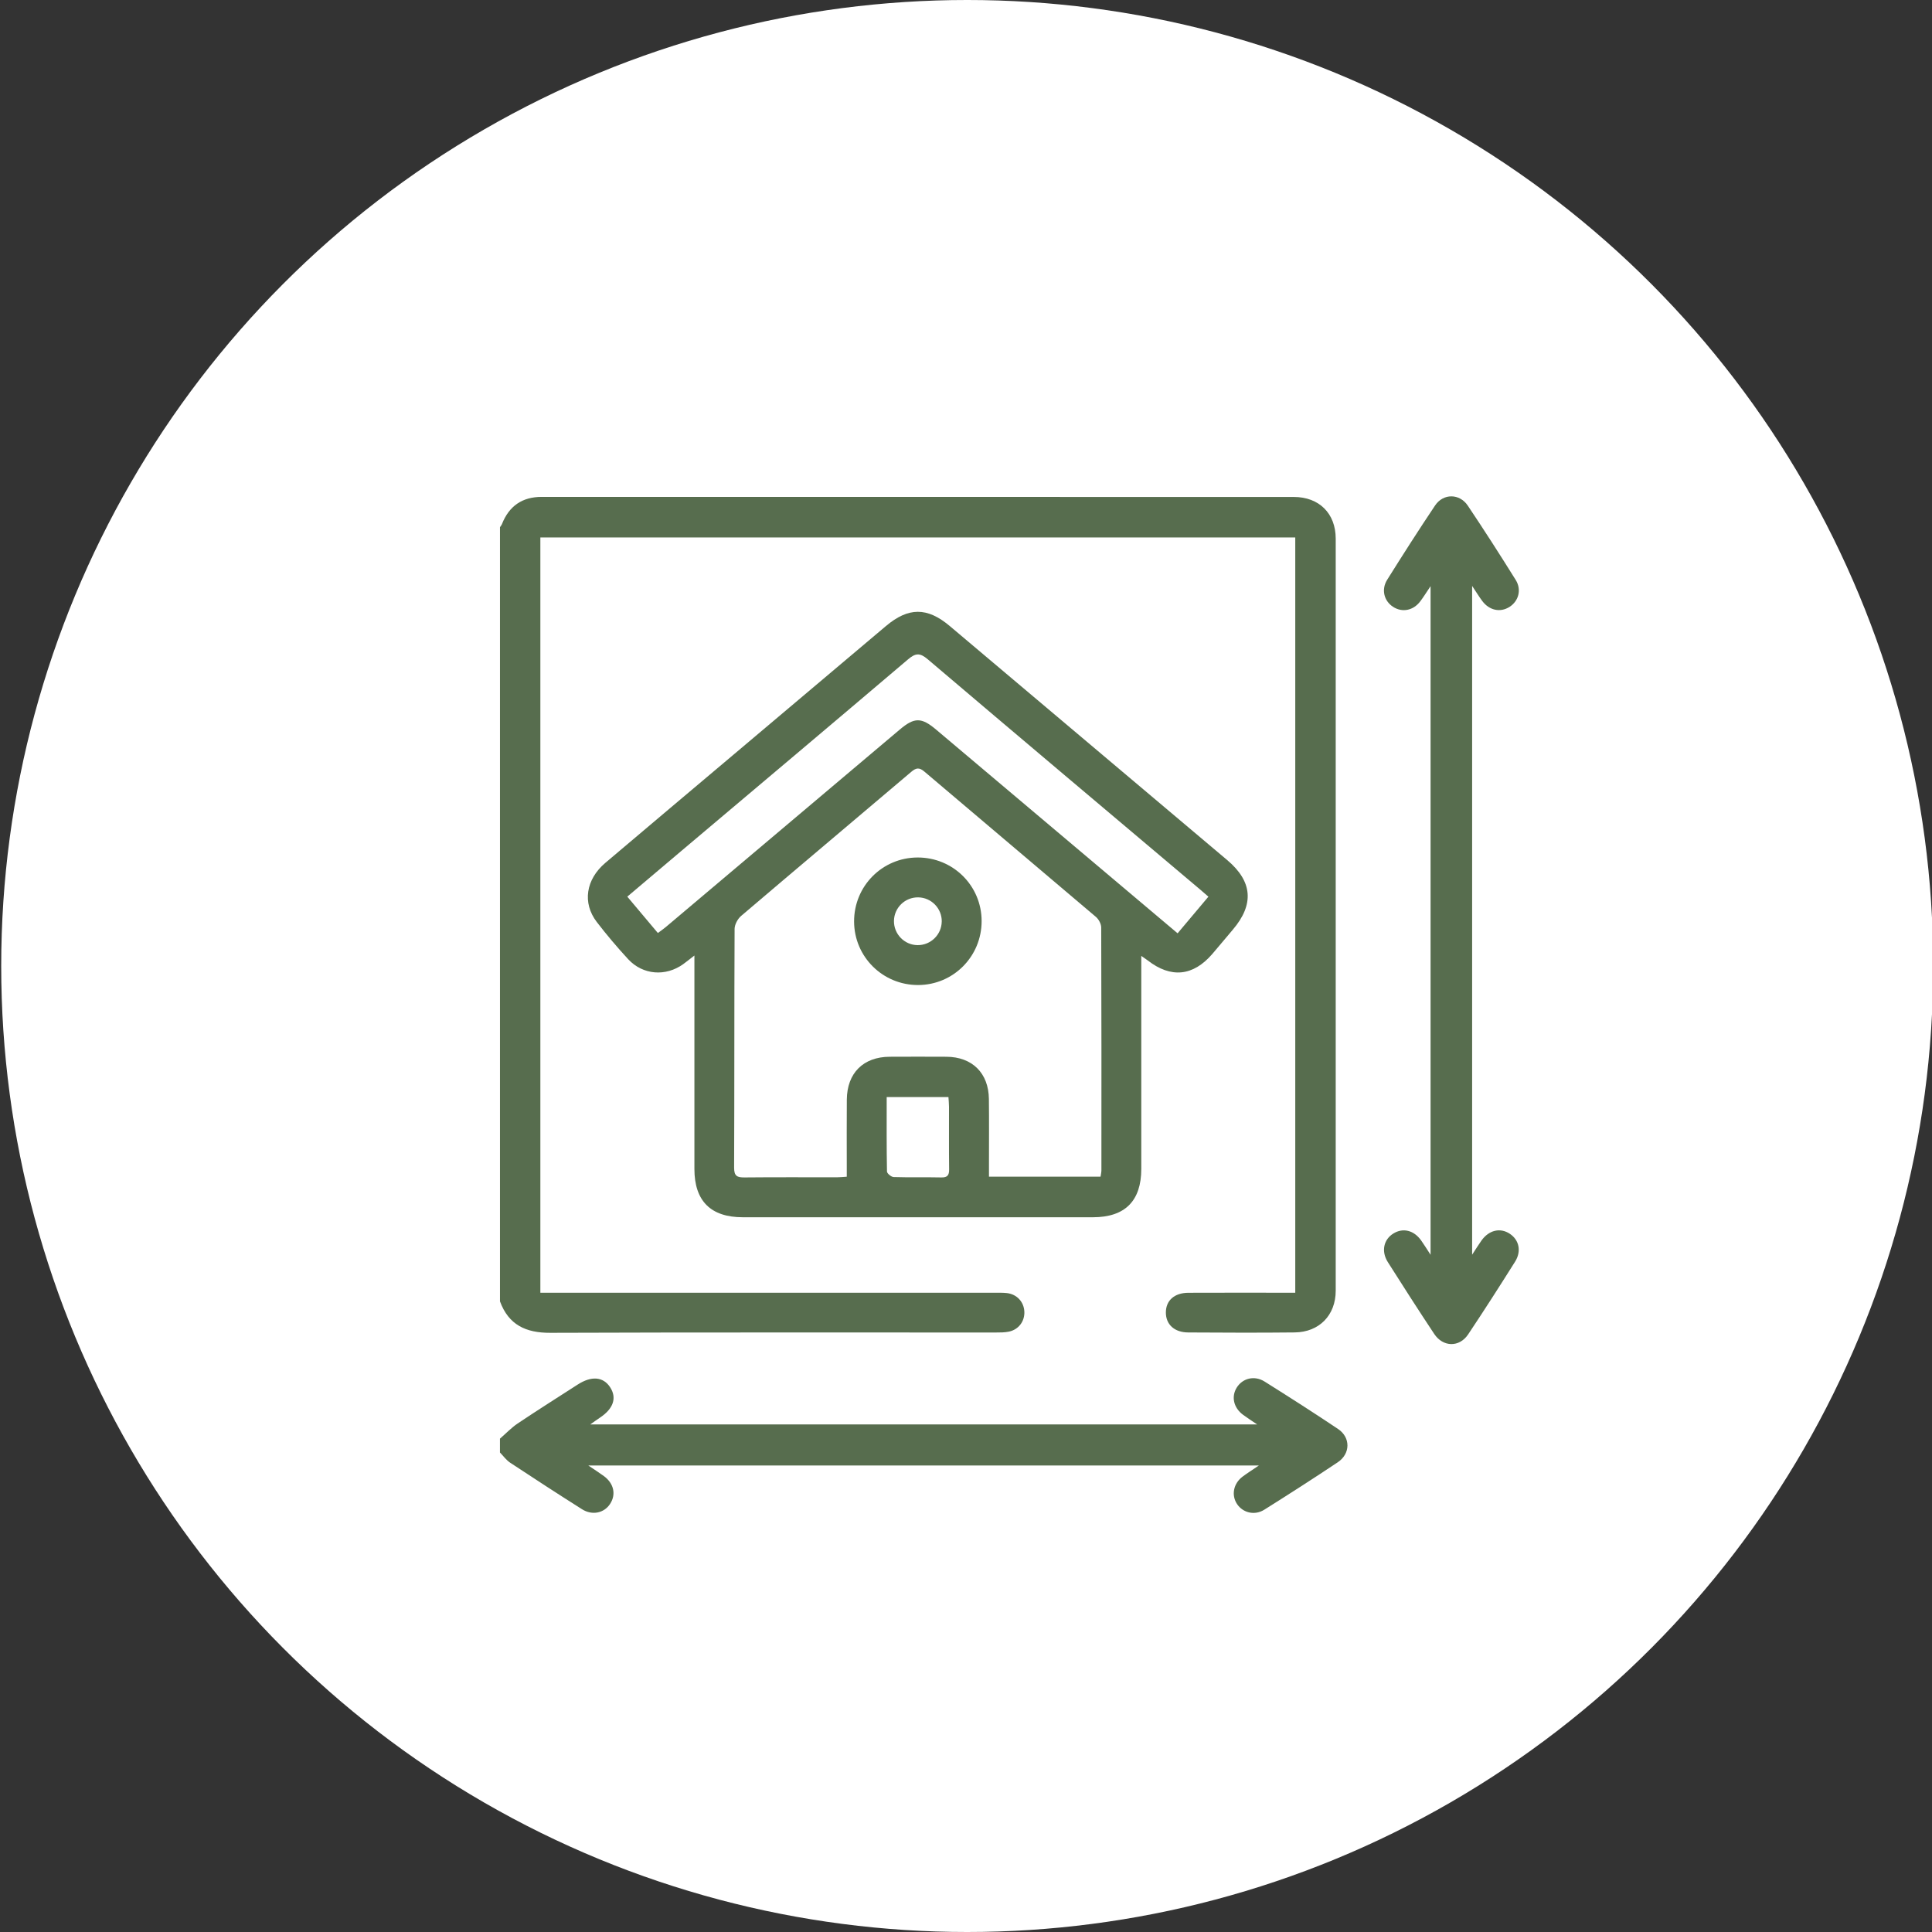
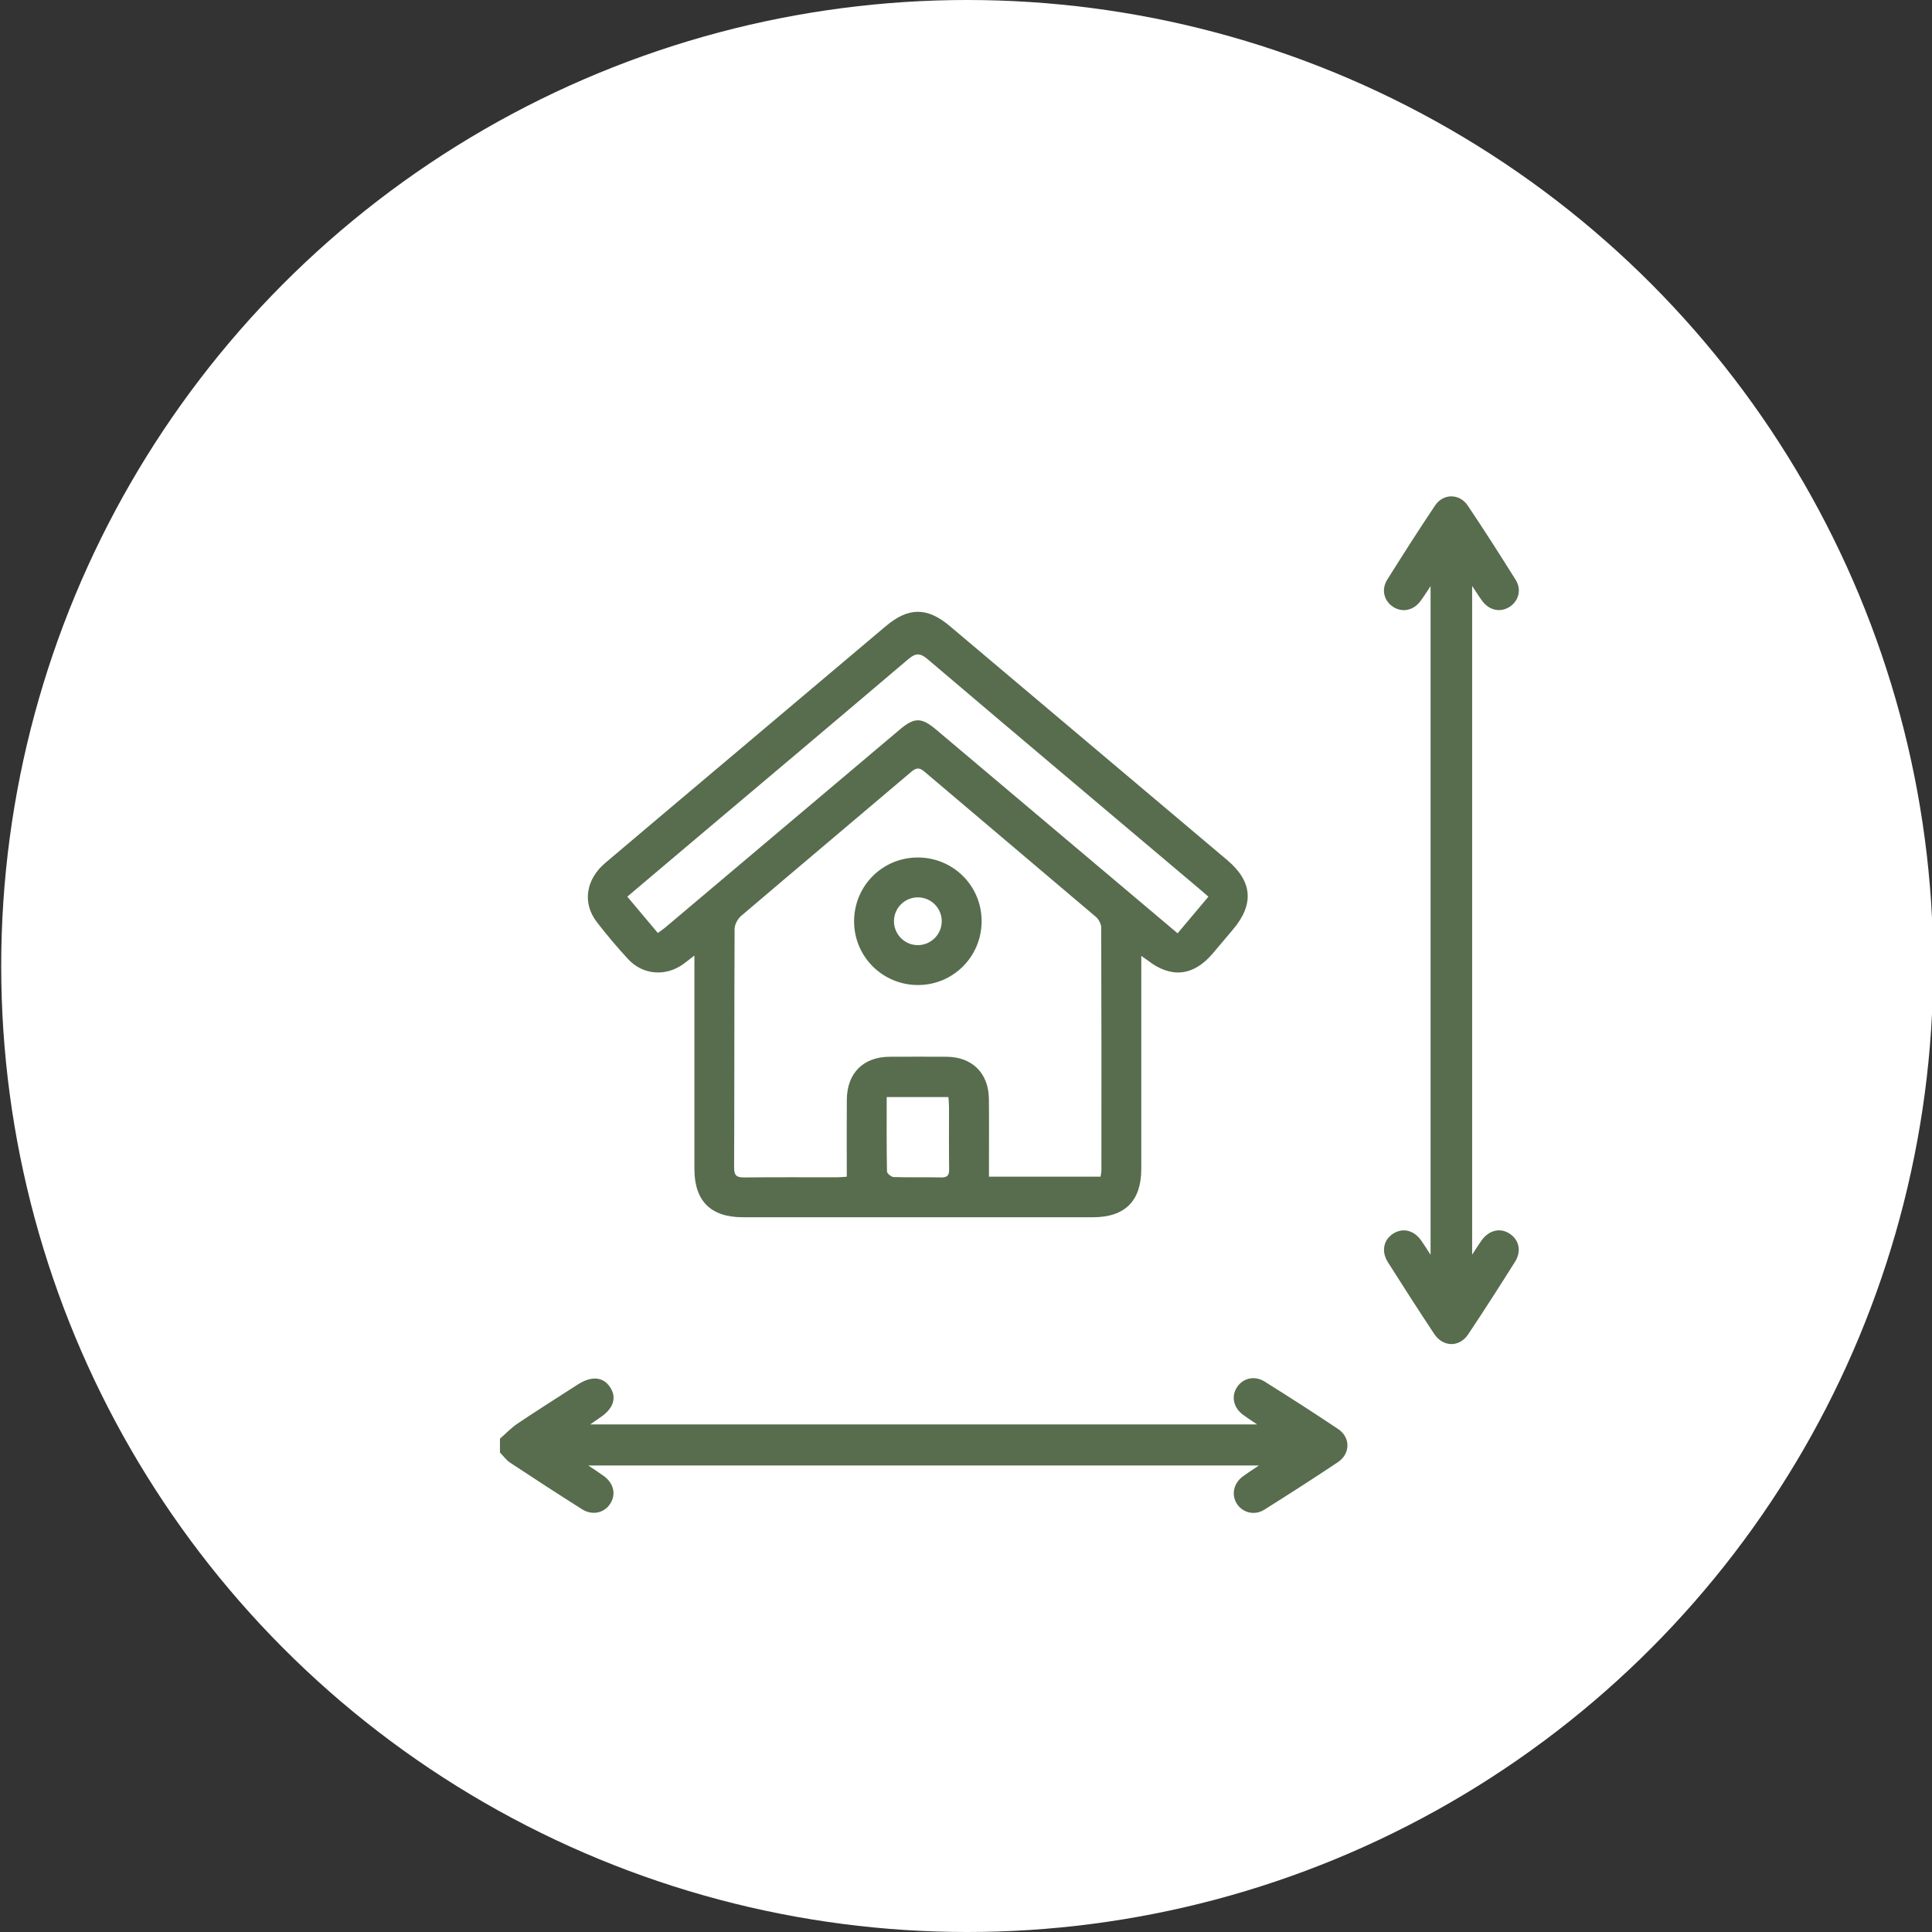
<svg xmlns="http://www.w3.org/2000/svg" id="Capa_1" data-name="Capa 1" viewBox="0 0 800 800">
  <rect x="0" y="0" width="800" height="800" fill="#333333" stroke="none" />
  <defs>
    <style>      .cls-1 {        fill: #fff;      }      .cls-1, .cls-2 {        stroke-width: 0px;      }      .cls-2 {        fill: #576d4e;      }    </style>
  </defs>
  <circle class="cls-1" cx="400.5" cy="400" r="400" />
  <g>
-     <path class="cls-2" d="M207.02,218.32c.28-.44.64-.85.83-1.32,2.95-7.46,8.37-11.25,16.45-11.25,103.81.01,207.62,0,311.43.03,10.49,0,17.35,6.82,17.36,17.24.03,103.81.03,207.62,0,311.43,0,10.17-6.84,17.17-17,17.28-14.69.16-29.39.1-44.08.01-5.76-.03-9.26-3.33-9.25-8.29.02-4.95,3.52-8.11,9.33-8.14,13.18-.06,26.36-.02,39.55-.02,1.48,0,2.96,0,4.7,0V222.55H223.75v312.75c1.81,0,3.55,0,5.29,0,60.97,0,121.94,0,182.9,0,1.65,0,3.31-.05,4.94.13,4.14.45,7.06,3.58,7.28,7.63.21,4.03-2.37,7.52-6.44,8.35-1.73.35-3.54.35-5.32.35-61.52.02-123.03-.1-184.55.13-10.14.04-17.24-3.3-20.82-13.02V218.32Z" />
    <path class="cls-2" d="M207.02,595.72c2.43-2.11,4.68-4.5,7.34-6.29,8.2-5.5,16.56-10.77,24.86-16.12,5.66-3.65,10.51-3.26,13.37,1.04,2.95,4.44,1.44,8.97-4.2,12.69-1.1.72-2.15,1.51-3.97,2.79h276.13c-2.42-1.65-4.18-2.78-5.86-4.02-3.89-2.89-4.92-7.48-2.59-11.23,2.43-3.9,7.33-5.15,11.54-2.51,10.22,6.42,20.4,12.92,30.42,19.64,5.25,3.52,5.16,10.26-.13,13.79-10.04,6.7-20.2,13.22-30.42,19.64-3.99,2.51-8.87,1.29-11.29-2.37-2.42-3.66-1.5-8.45,2.27-11.3,1.9-1.43,3.92-2.7,6.78-4.64H243.61c2.79,1.89,4.68,3.08,6.47,4.4,4.13,3.05,5.1,7.62,2.53,11.53-2.48,3.79-7.4,4.85-11.63,2.17-9.97-6.31-19.86-12.73-29.71-19.24-1.64-1.08-2.85-2.81-4.25-4.24,0-1.92,0-3.85,0-5.77Z" />
    <path class="cls-2" d="M287.53,395.67c-2.06,1.59-3.3,2.6-4.6,3.54-7.26,5.24-16.74,4.54-22.82-2.03-4.56-4.94-8.92-10.09-13.01-15.42-6.02-7.86-4.54-17.6,3.57-24.48,17.8-15.09,35.66-30.11,53.5-45.16,20.88-17.61,41.77-35.22,62.63-52.85,9.33-7.88,17.13-7.93,26.48-.04,38.3,32.3,76.6,64.61,114.89,96.92,10.49,8.85,11.23,18.33,2.31,28.81-2.85,3.34-5.64,6.74-8.5,10.07-7.94,9.21-17.13,10.12-26.72,2.67-.62-.48-1.29-.9-2.68-1.87v4.98c0,27.73.01,55.47,0,83.2,0,13.27-6.73,20.02-20.01,20.03-48.33.02-96.66.02-144.98,0-13.3,0-20.04-6.75-20.05-19.98-.02-27.73,0-55.47,0-83.2,0-1.44,0-2.88,0-5.19ZM350.63,487.25c0-1.74,0-3.22,0-4.71,0-9.06-.06-18.13.02-27.19.09-11.02,6.81-17.72,17.75-17.77,7.83-.04,15.66-.04,23.48,0,10.7.06,17.48,6.75,17.6,17.5.11,9.2.02,18.4.03,27.6,0,1.46,0,2.92,0,4.55h46.21c.14-1.03.35-1.83.35-2.62.02-33.51.04-67.02-.08-100.52,0-1.49-1.02-3.42-2.18-4.41-23.64-20.1-47.39-40.07-71.03-60.17-2.18-1.86-3.48-1.59-5.49.13-23.45,19.9-47,39.68-70.41,59.63-1.43,1.22-2.69,3.56-2.7,5.39-.16,32.96-.06,65.92-.2,98.87-.01,3.48,1.29,4.05,4.32,4.02,12.77-.13,25.54-.05,38.31-.06,1.2,0,2.41-.14,4.02-.24ZM500.37,371.29c-1.36-1.18-2.38-2.08-3.41-2.95-37.65-31.77-75.33-63.5-112.87-95.4-3.19-2.71-5.02-2.52-8.08.08-31.16,26.48-62.45,52.81-93.7,79.18-7.42,6.26-14.84,12.54-22.56,19.08,4.33,5.15,8.44,10.04,12.66,15.06,1.33-1,2.35-1.68,3.28-2.47,32.3-27.25,64.61-54.51,96.89-81.78,6.05-5.11,8.96-5.11,15.05.03,28.84,24.34,57.69,48.66,86.53,72.99,4.39,3.7,8.78,7.41,13.46,11.35,4.36-5.18,8.47-10.07,12.76-15.17ZM367.16,454.27c0,10.61-.07,20.72.12,30.83.02.82,1.78,2.26,2.76,2.29,6.57.21,13.15.01,19.72.16,2.58.06,3.28-.94,3.25-3.37-.11-8.63-.03-17.26-.05-25.89,0-1.32-.15-2.64-.23-4.02h-25.58Z" />
    <path class="cls-2" d="M592.38,242.7c-1.71,2.53-2.9,4.48-4.27,6.29-2.9,3.85-7.5,4.74-11.28,2.28-3.73-2.43-4.97-7.14-2.43-11.2,6.48-10.35,13.05-20.64,19.85-30.78,3.38-5.04,10.12-5.01,13.53.08,6.8,10.14,13.39,20.42,19.85,30.78,2.52,4.04,1.18,8.78-2.6,11.17-3.8,2.4-8.33,1.45-11.25-2.45-1.29-1.72-2.41-3.57-4.2-6.25v276.92c1.66-2.53,2.69-4.2,3.83-5.81,3.09-4.38,7.79-5.5,11.77-2.85,3.87,2.57,4.9,7.24,2.16,11.59-6.36,10.1-12.79,20.16-19.42,30.08-3.64,5.44-10.4,5.3-14.05-.21-6.52-9.83-12.89-19.76-19.2-29.73-2.83-4.48-1.74-9.36,2.31-11.85,3.98-2.45,8.45-1.36,11.47,2.86,1.19,1.67,2.26,3.42,3.92,5.96V242.7Z" />
    <path class="cls-2" d="M406.47,381.35c.04,14.66-11.69,26.49-26.29,26.53-14.65.04-26.48-11.69-26.52-26.3-.04-14.67,11.67-26.47,26.29-26.51,14.68-.04,26.49,11.66,26.52,26.28ZM389.96,381.61c.08-5.45-4.3-9.96-9.75-10.03-5.47-.08-9.96,4.29-10.04,9.74-.07,5.45,4.31,9.97,9.74,10.04,5.45.07,9.96-4.31,10.04-9.75Z" />
  </g>
</svg>